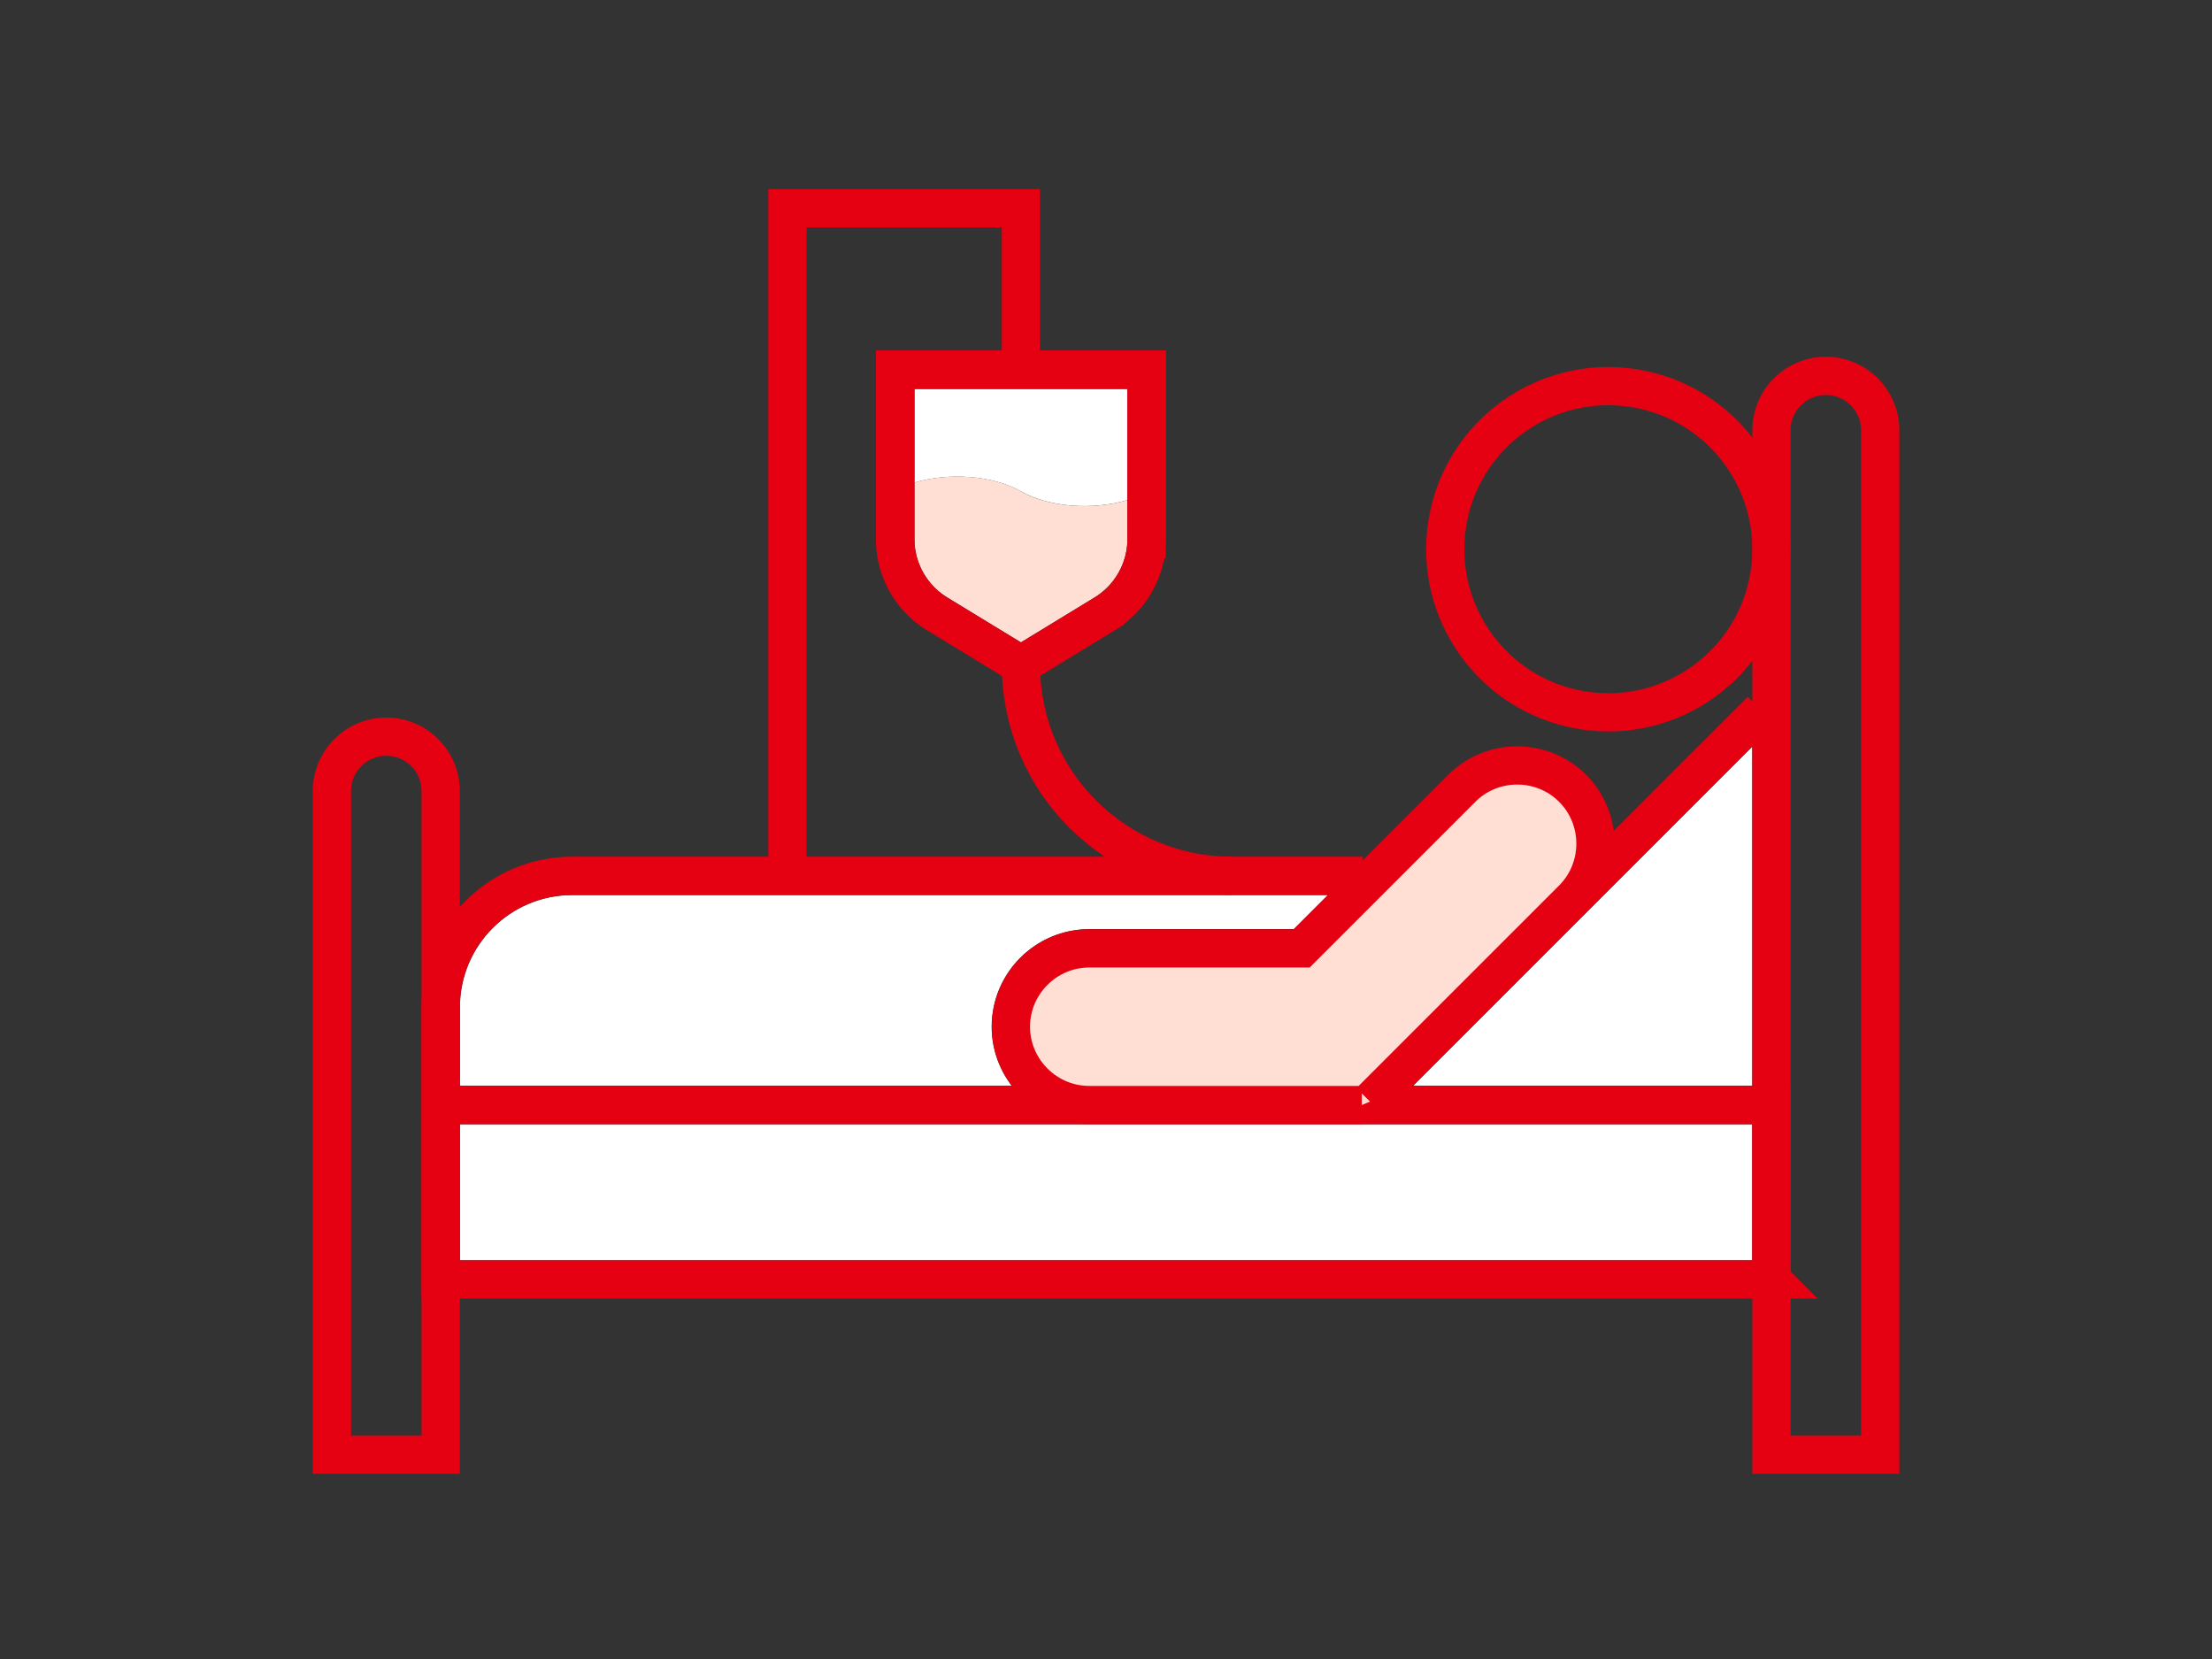
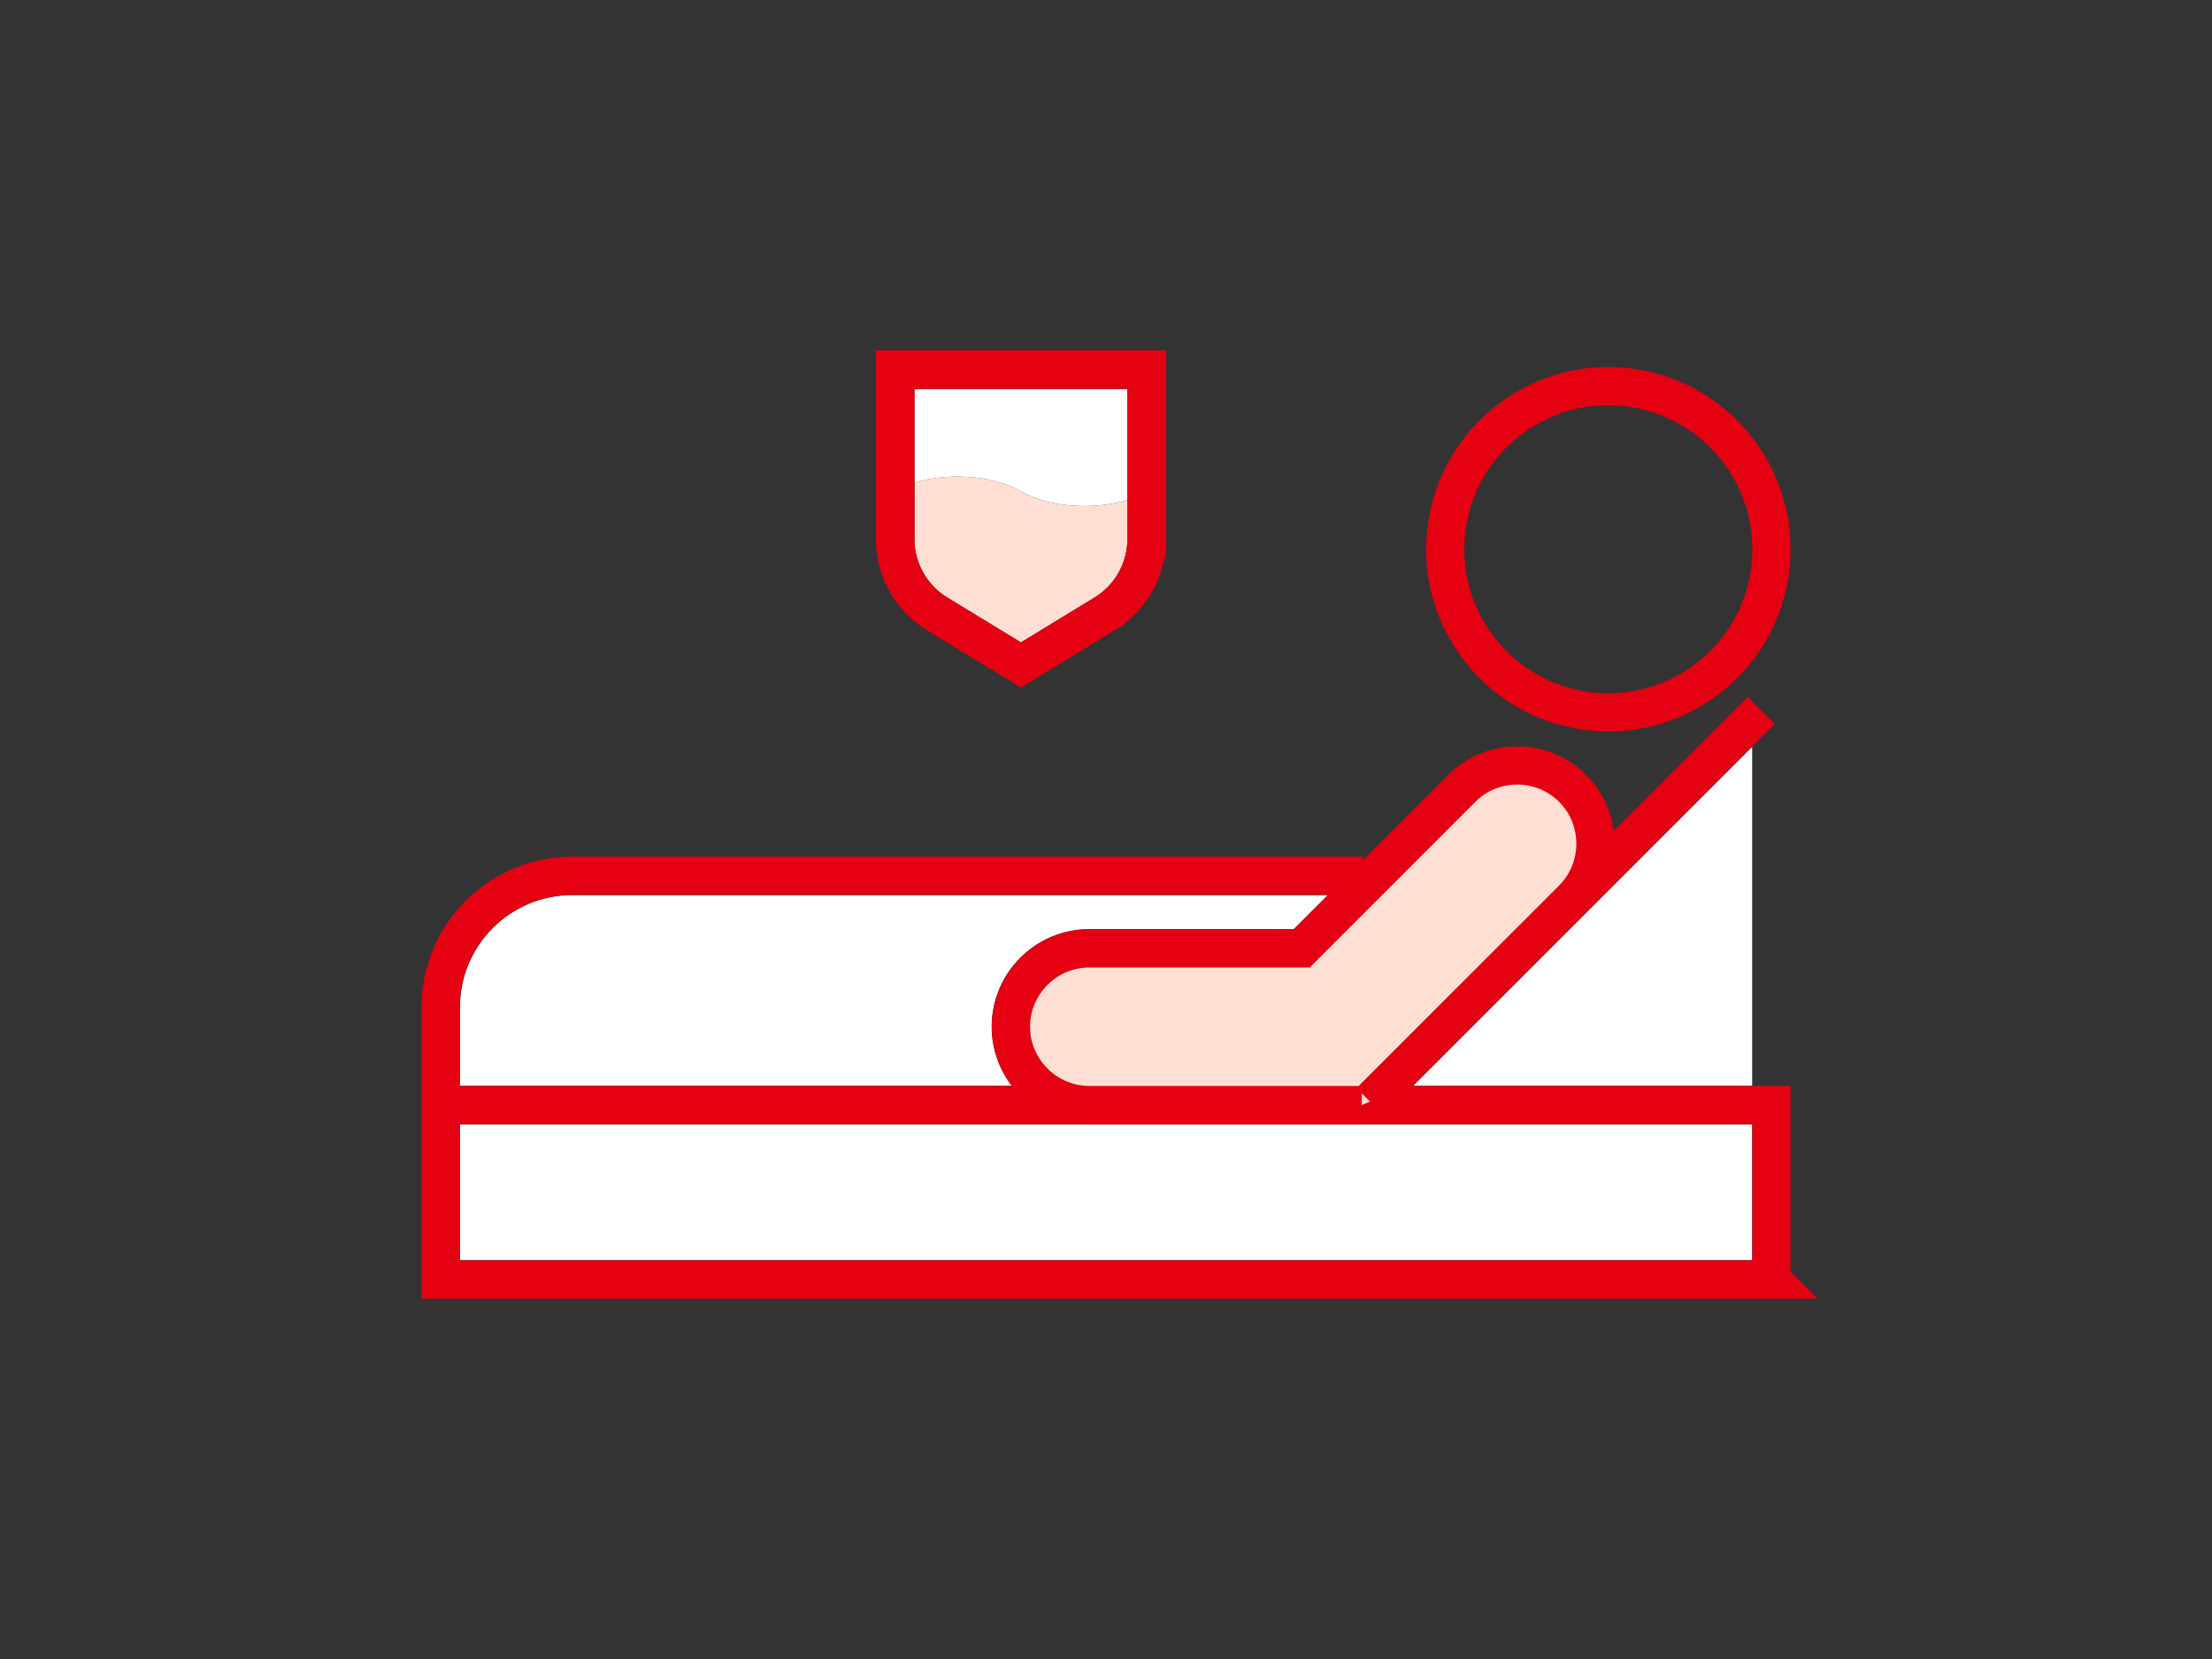
<svg xmlns="http://www.w3.org/2000/svg" width="240" height="180" fill="none">
  <rect width="100%" height="100%" fill="#333333" stroke="none" />
  <path d="M110.769 53.31c3.118 1.756 7.833 2.055 11.548.948V42.202H99.223v10.156c3.715-1.106 8.429-.805 11.546.951z" fill="#fff" />
  <path d="M110.769 53.31c-3.117-1.757-7.832-2.058-11.546-.952v6.132c0 1.926.765 3.77 2.072 5.136.437.455.933.858 1.48 1.192l7.994 4.874 7.995-4.874a7.455 7.455 0 003.554-6.328v-4.232c-3.715 1.106-8.431.808-11.549-.949z" fill="#FFDFD4" />
  <path d="M190.107 81.03v36.77h-36.771l17.582-17.582 1.189-1.189 18-18zM62.074 97.12h81.981l-3.686 3.686h-22.187c-5.84 0-10.592 4.753-10.592 10.592 0 2.406.816 4.621 2.172 6.401H49.908v-8.513c0-6.708 5.457-12.165 12.166-12.165zM49.908 136.728v-14.736h140.199v14.736H49.908z" fill="#fff" />
-   <path d="M47.811 157.84H36.014V85.904a5.899 5.899 0 1111.797 0v71.936zM204.001 157.84h-11.798V46.684a5.899 5.899 0 0111.798 0V157.84z" stroke="#E50012" stroke-width="4.148" stroke-miterlimit="10" />
  <path d="M192.203 138.824v-18.928H47.812v18.928h144.391zM47.81 119.895v-10.609c0-7.877 6.386-14.262 14.263-14.262h85.79M191.973 62.416c1.56-9.648-4.996-18.735-14.644-20.295-9.648-1.56-18.734 4.996-20.295 14.644-1.56 9.648 4.996 18.734 14.644 20.295 9.648 1.56 18.735-4.996 20.295-14.644z" stroke="#E50012" stroke-width="4.148" stroke-miterlimit="10" />
  <path d="M147.752 119.895h-29.569c-4.673 0-8.497-3.824-8.497-8.497s3.823-8.497 8.497-8.497h23.055l17.372-17.372c3.304-3.304 8.711-3.304 12.016 0 3.304 3.305 3.304 8.712 0 12.017l-21.979 21.978" fill="#FFDFD4" />
  <path d="M147.752 119.895h-29.569c-4.673 0-8.497-3.824-8.497-8.497s3.823-8.497 8.497-8.497h23.055l17.372-17.372c3.304-3.304 8.711-3.304 12.016 0 3.304 3.305 3.304 8.712 0 12.017l-21.979 21.978M169.436 98.736l21.665-21.667M119.853 66.61l-9.086 5.54-9.086-5.54a9.51 9.51 0 01-4.558-8.118V40.108h27.289v18.384a9.507 9.507 0 01-4.559 8.117z" stroke="#E50012" stroke-width="4.148" stroke-miterlimit="10" />
  <path d="M119.853 66.609l-9.086 5.54-9.086-5.54a9.508 9.508 0 01-4.558-8.118V40.107h27.288V58.49a9.507 9.507 0 01-4.558 8.118z" stroke="#E50012" stroke-width="4.148" stroke-miterlimit="10" />
-   <path d="M85.432 95.025v-72.43h25.336v17.511M133.645 95.025c-12.633 0-22.875-10.241-22.875-22.876" stroke="#E50012" stroke-width="4.148" stroke-miterlimit="10" />
</svg>